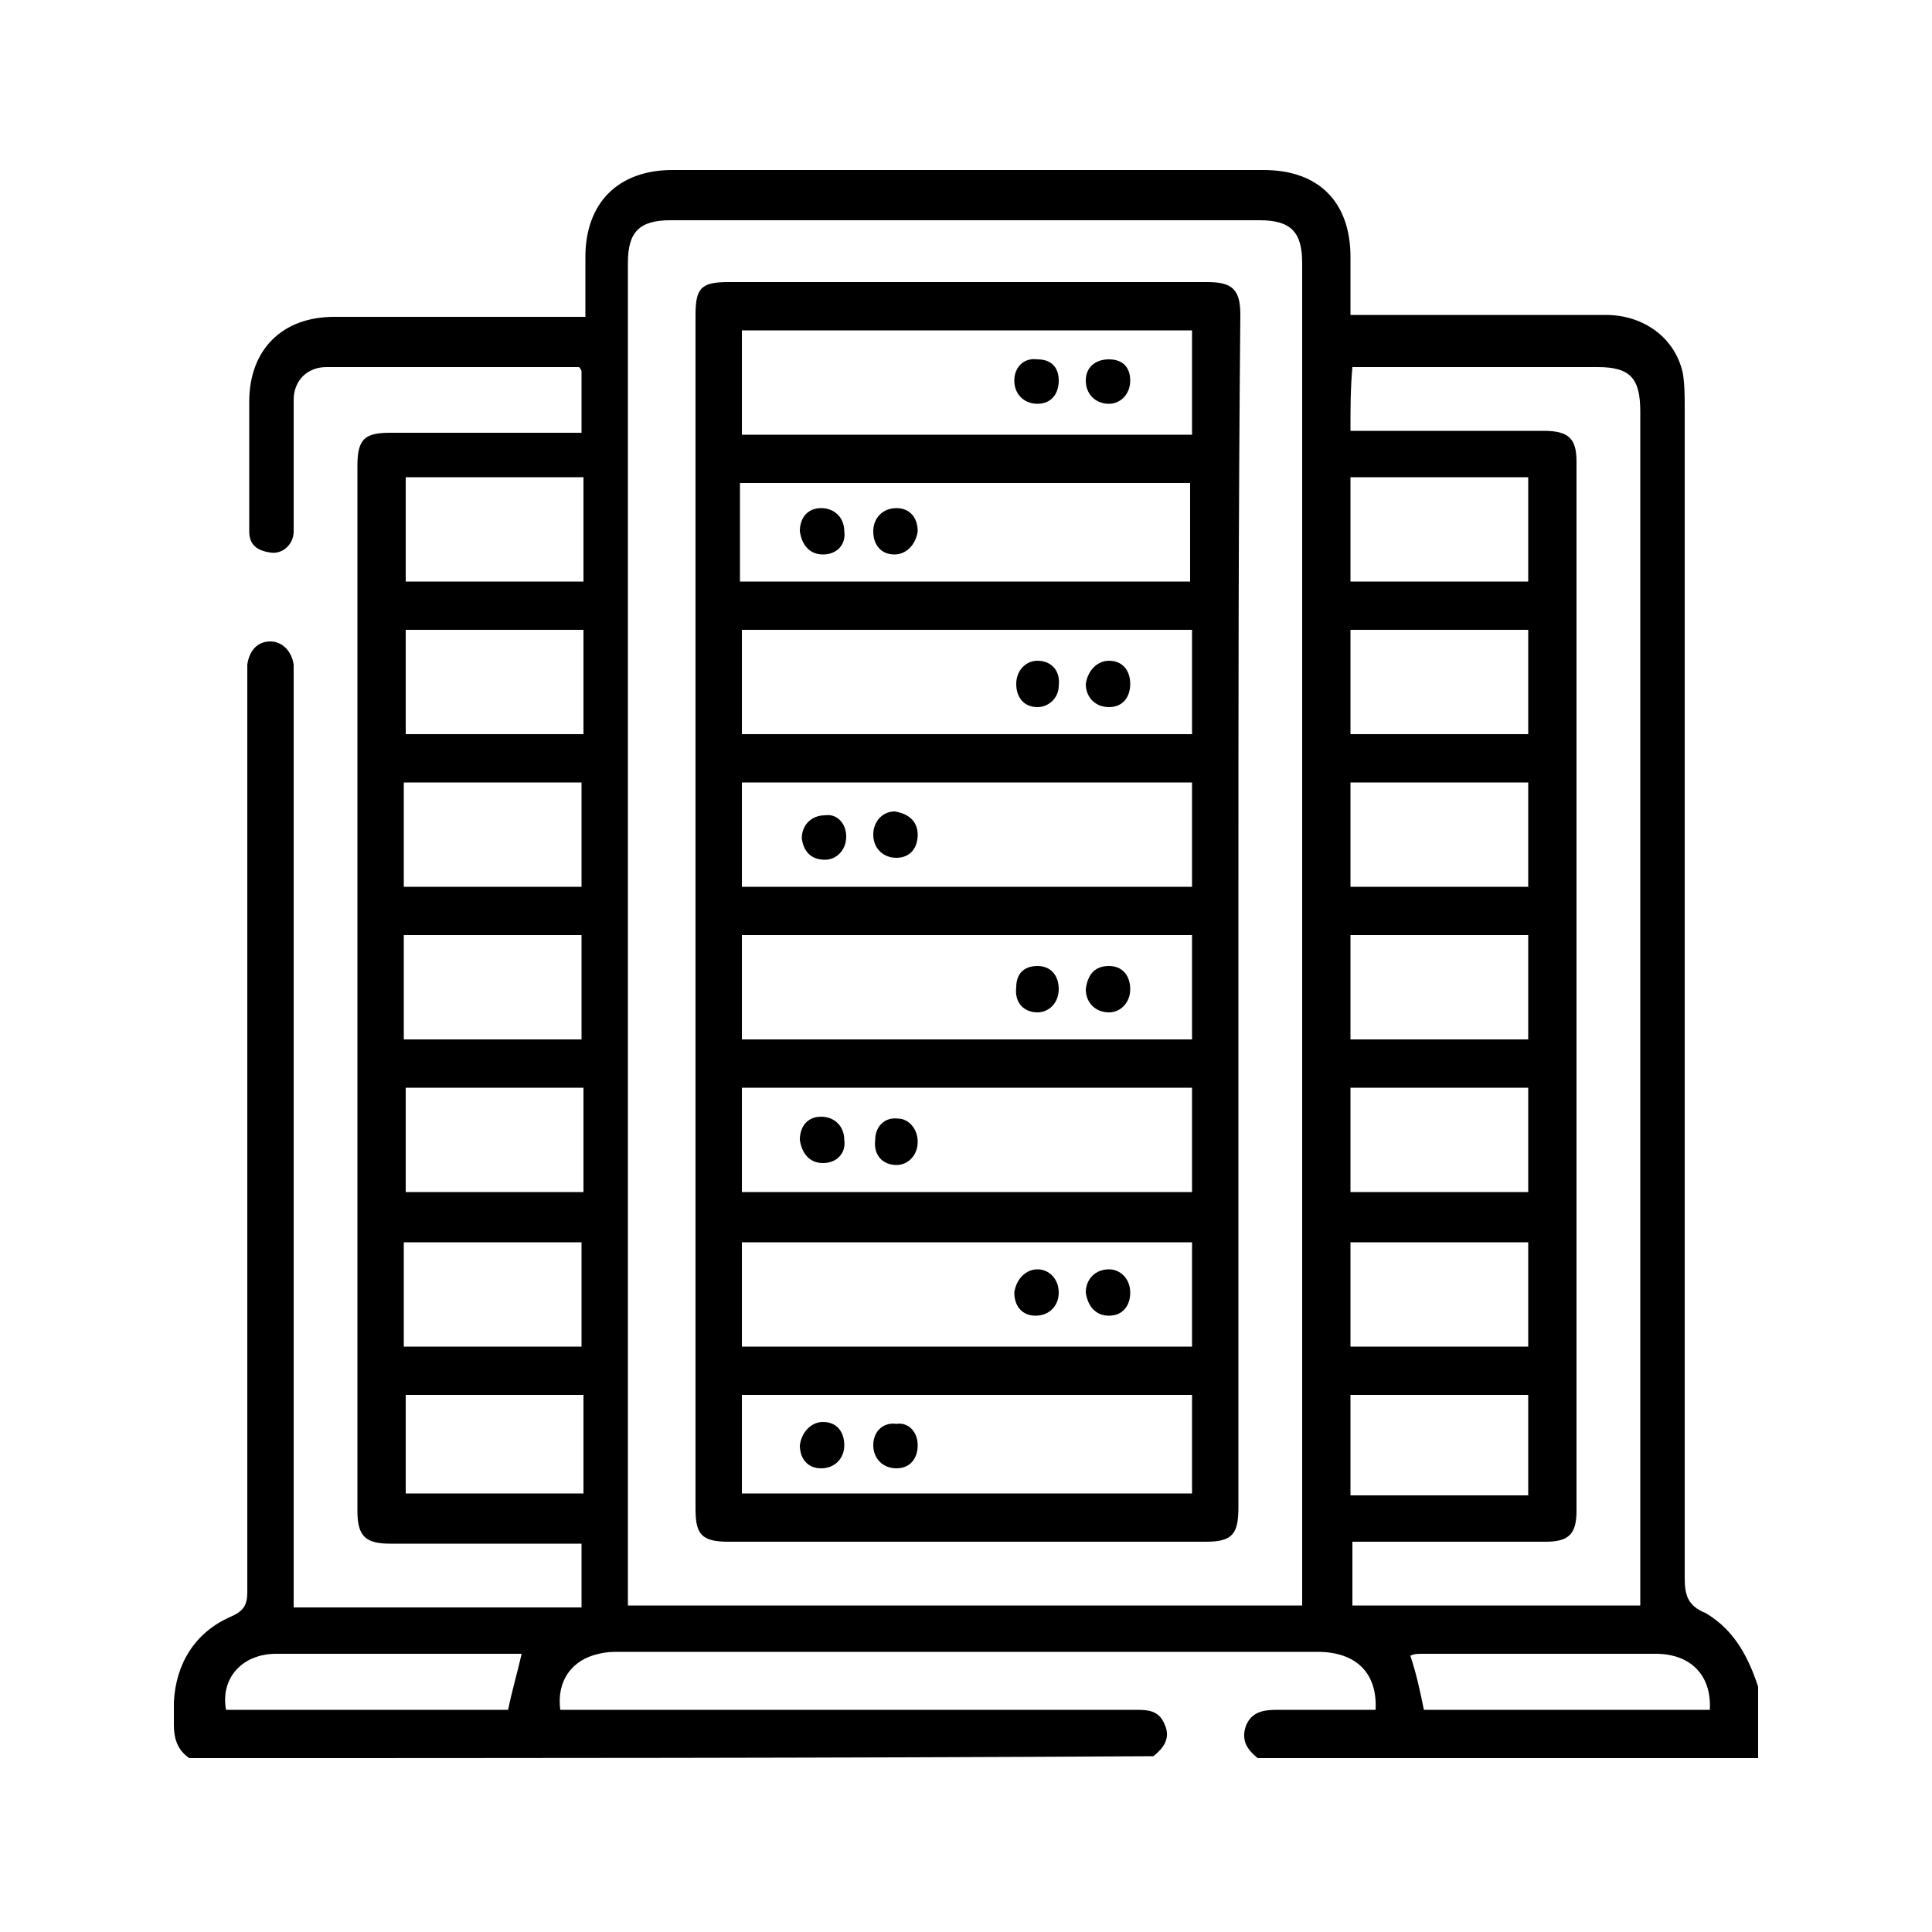
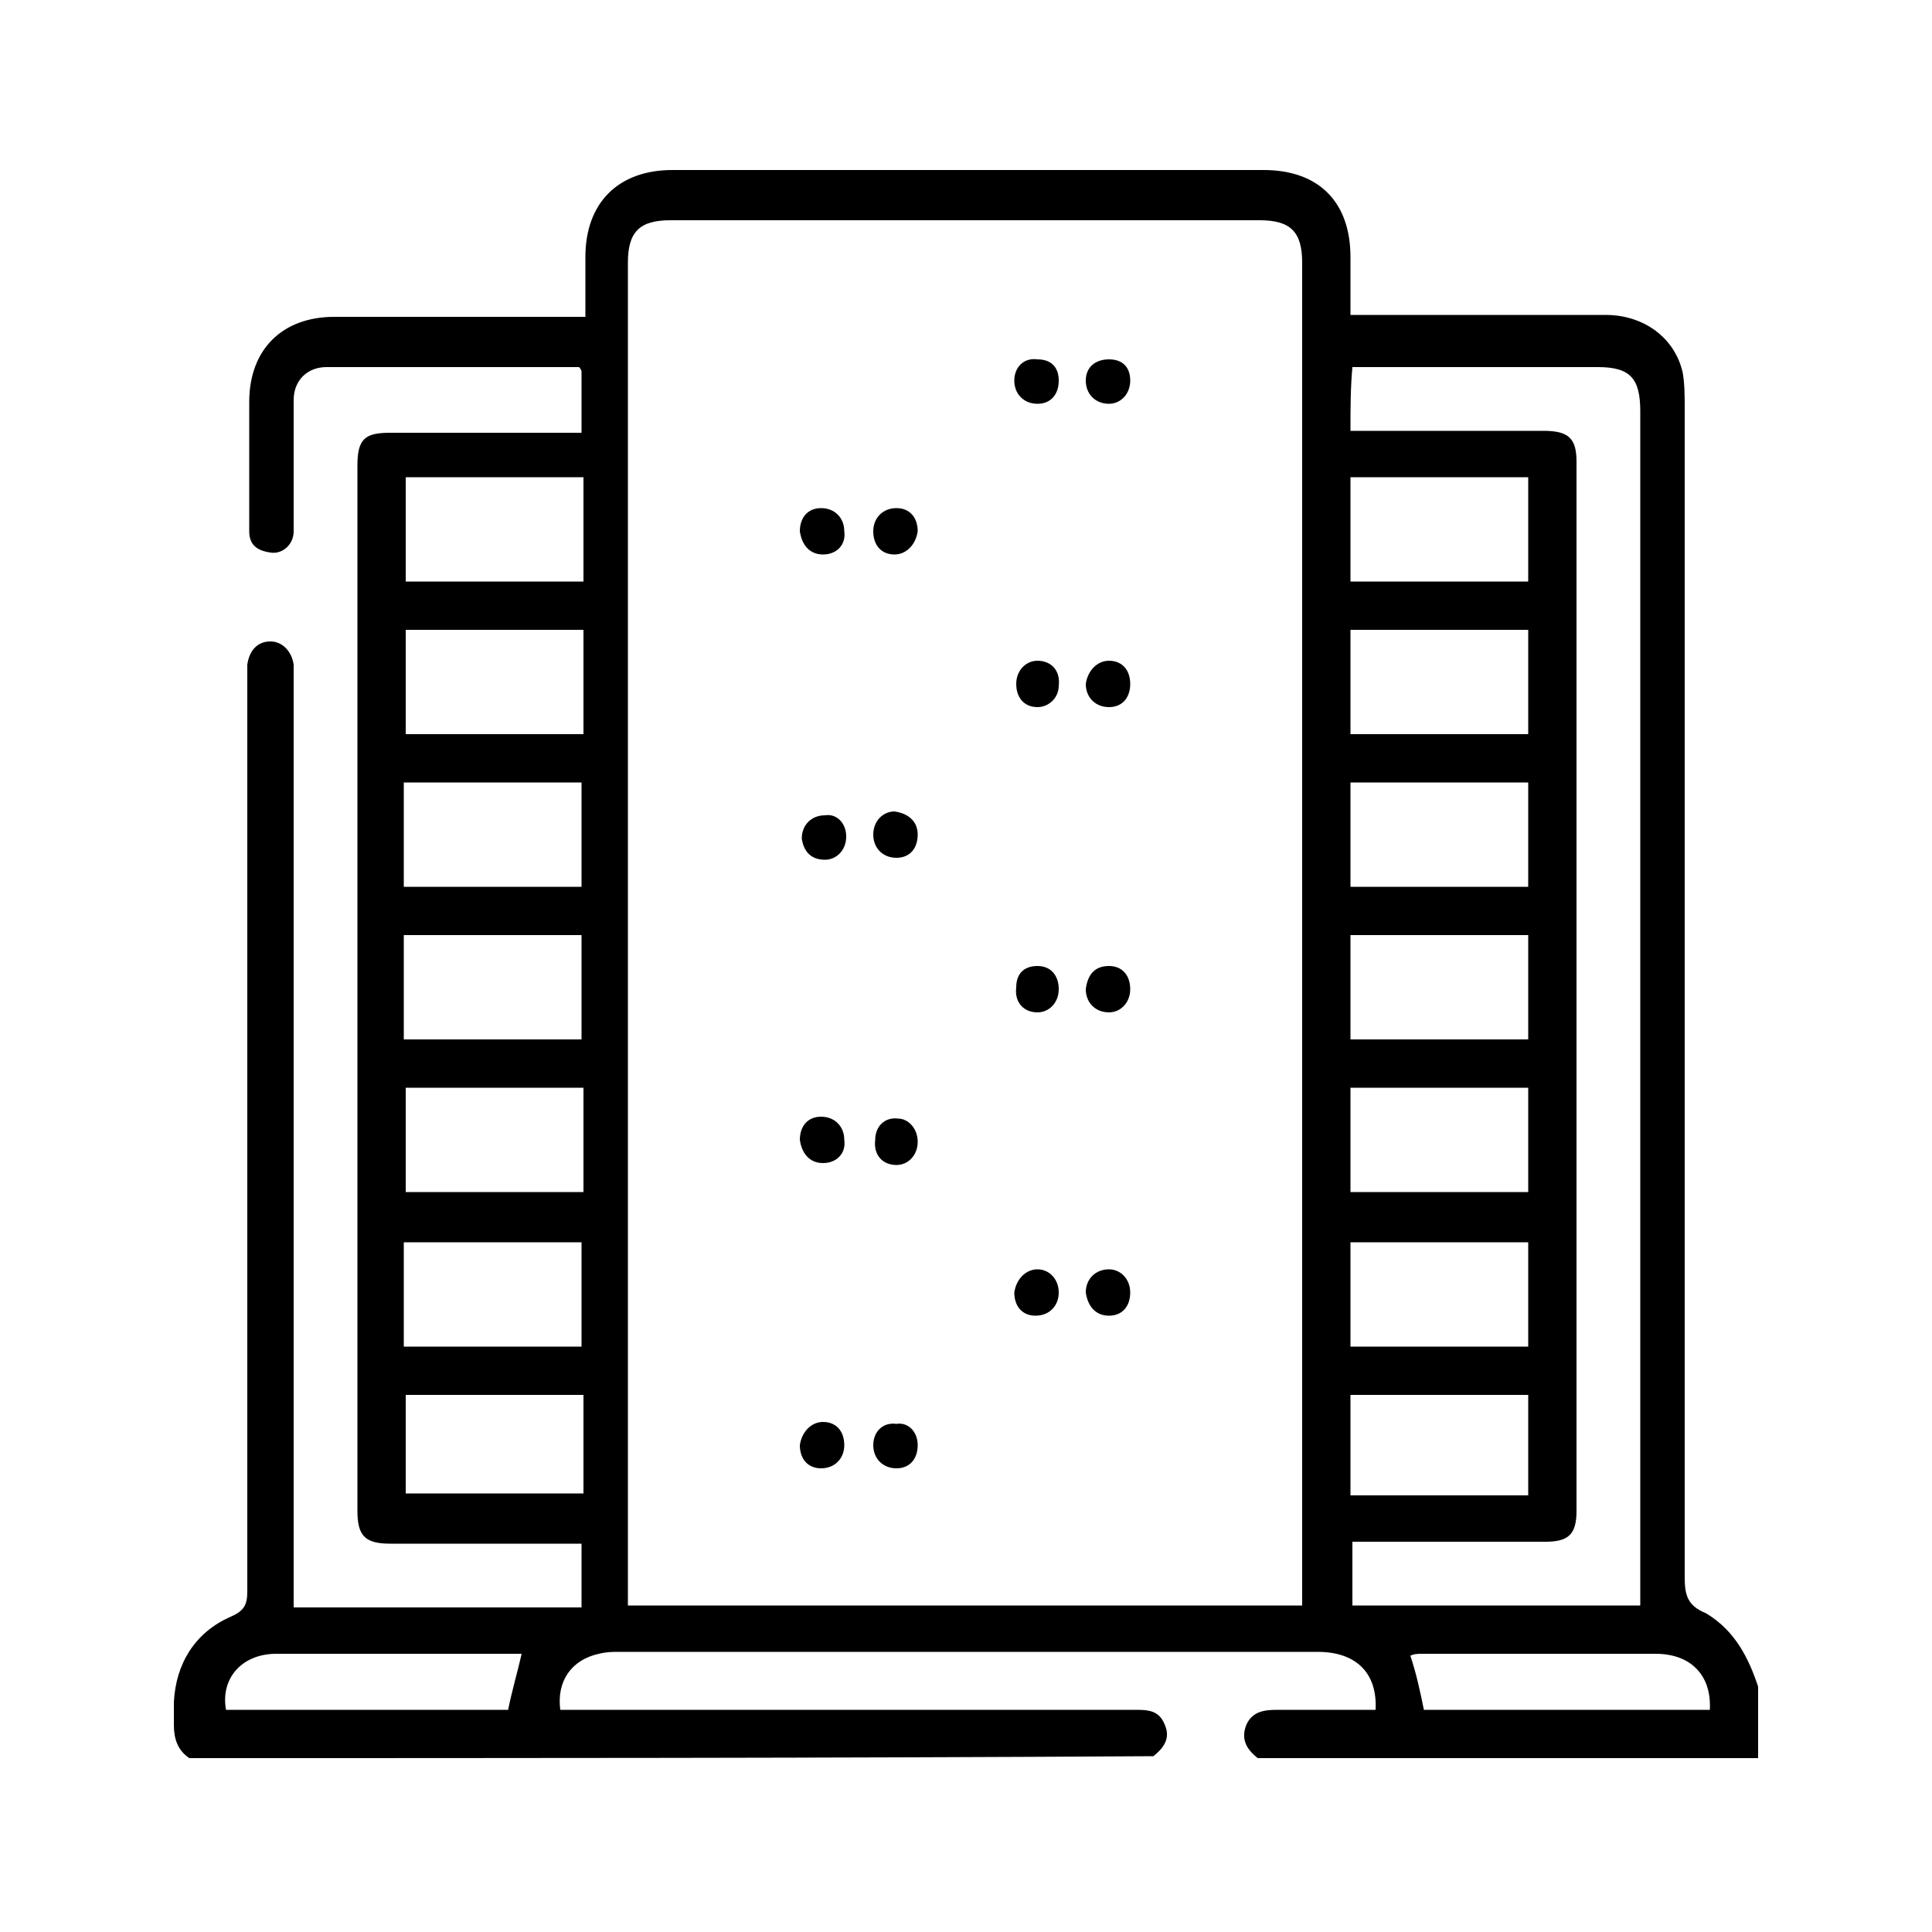
<svg xmlns="http://www.w3.org/2000/svg" id="Capa_1" x="0px" y="0px" viewBox="0 0 100 100" style="enable-background:new 0 0 100 100;" xml:space="preserve">
  <g>
-     <path d="M105.7-34.5c-0.5,1.9-1.8,3-3.4,3.9c-3.5,1.8-7,3.8-10.5,5.7c-0.7,0.4-1.3,0.5-1.8-0.2c-0.5-0.7-0.3-1.5,0.5-1.9  c3.2-1.7,6.4-3.5,9.6-5.2c0.6-0.4,1.3-0.7,1.9-1.1c1.2-0.7,1.6-2,1-3.1c-0.6-1.1-1.9-1.5-3.2-0.8c-3.9,2.1-7.7,4.3-11.6,6.4  c-7.7,4.1-15.9,5.5-24.6,4.3c-2.5-0.3-5-0.6-7.4-0.9c-0.5-0.1-1-0.2-1.3-0.5c-0.7-0.7-0.2-1.8,0.9-2c1.9-0.3,3.8-0.5,5.7-0.7  c4.8-0.6,9.7-1.2,14.5-1.8c1.2-0.2,1.9-0.8,2.1-1.8c0.1-1-0.3-1.9-1.2-2.2c-0.4-0.2-1-0.2-1.4-0.2c-5.1,0-10.1,0-15.2,0  c-0.5,0-1-0.1-1.5-0.3c-5.1-1.8-10.3-2.1-15.6-0.5c-0.6,0.2-1.1,0.3-1.6-0.2c-0.7-0.7-0.4-1.8,0.6-2c1.8-0.5,3.7-0.9,5.6-1.2  c3.8-0.4,7.6,0.1,11.2,1.4c0.3,0.1,0.8,0,1.1-0.1c4.8-2.5,9.7-4.9,14.4-7.6c3.1-1.8,6.5-0.4,7.1,3.3c0.7-0.4,1.3-0.7,1.9-1  c2.8-1.5,5.7-0.1,6.3,3c0,0.1,0.1,0.1,0.1,0.3c0.8-0.4,1.6-0.8,2.4-1.2c3.1-1.9,6.4,0.2,6.6,3c0,0,0.1,0.1,0.1,0.1  c0.7-0.1,1.4-0.2,2-0.2c2,0.1,3.6,1.4,4.2,3.4c0,0.2,0.1,0.3,0.2,0.4C105.7-35.6,105.7-35,105.7-34.5z M66.4-28.7  c0.2,0.1,0.3,0.1,0.4,0.1c0.3,0,0.6,0.1,0.9,0.1c4.1,0.2,8.2-0.3,12.2-1.4c5.9-1.6,10.9-5,16.2-7.9c0.4-0.2,0.6-0.8,0.7-1.3  c0.2-0.7-0.1-1.2-0.7-1.6c-0.7-0.5-1.4-0.4-2.1,0c-4.3,2.3-8.6,4.5-12.9,6.8c-0.2,0.1-0.5,0.4-0.6,0.7c-0.6,1.9-1.9,3-3.9,3.3  C73.3-29.6,69.9-29.1,66.4-28.7z M65.1-39.2c0,0.1,0,0.1,0.1,0.2c2.5,0,5,0,7.6,0c0.2,0,0.3,0,0.5-0.1c1.8-0.9,3.5-1.9,5.3-2.9  c0.7-0.4,1-1.2,0.8-2c-0.2-0.8-0.7-1.3-1.5-1.4c-0.5,0-1,0.1-1.5,0.3c-3.6,1.8-7.2,3.7-10.7,5.6C65.4-39.4,65.2-39.3,65.1-39.2z   M80.5-36.5c2-1.1,4.2-2.2,6.3-3.4c0.4-0.2,0.6-0.7,0.7-1.2c0.2-0.7-0.1-1.3-0.7-1.7c-0.6-0.4-1.3-0.4-1.9-0.1c-1.8,1-3.7,2-5.5,3  c-0.6,0.3-1.1,0.6-1.6,0.9C78.8-38.1,79.6-37.3,80.5-36.5z" />
    <path d="M60-12.8c-1.4-0.2-2.8-0.3-4.3-0.5c-7.2-0.7-14.4-1.4-21.6-1.9c-3.4-0.2-6.7-0.1-10.1-0.2c-1.6,0-1.9-0.3-1.9-1.9  c0-5,0-10.1,0-15.1c0-1.3,0.4-1.7,1.7-1.7c2.4,0,4.8,0,7.3,0c0.4,0,0.9-0.2,1.3-0.4c1.6-1,3.2-2,4.8-3c0.8-0.5,1.5-0.4,1.9,0.3  c0.4,0.7,0.1,1.3-0.8,1.9C36.7-34.2,35-33,33.3-32c-0.4,0.2-0.9,0.4-1.4,0.4c-2.1,0-4.2,0-6.4,0c-0.3,0-0.5,0-0.8,0  c0,4.6,0,9.1,0,13.7c0.4,0,0.8,0,1.2,0c6.6-0.2,13.2,0.6,19.7,1.2c5.1,0.4,10.1,1,15.2,1.3c4.1,0.3,8.1-0.7,11.8-2.4  c4.4-2,8.6-4.3,12.8-6.5c0.2-0.1,0.4-0.2,0.6-0.3c0.7-0.3,1.3-0.1,1.6,0.5c0.3,0.6,0.2,1.3-0.4,1.6c-0.9,0.5-1.7,1-2.6,1.5  c-4.2,2.3-8.4,4.7-12.9,6.3c-2.4,0.9-4.9,1.5-7.5,1.8c-0.2,0-0.3,0.1-0.5,0.1C62.4-12.8,61.2-12.8,60-12.8z" />
    <path d="M79.2-70.9c-2.5,0-4.8,0-7.2,0c-0.2,1.8-1.4,2.4-3.1,2.5c-0.1,0-0.1,0-0.2,0c-1,0-1.5,0.4-1.8,1.5c-0.3,1.1-0.8,2.1-1.3,3  c-0.2,0.4-0.2,0.7,0.1,1.1c0.4,0.5,0.8,1,1.1,1.5c0.8,1.1,0.7,2.2-0.2,3.2c-0.6,0.6-1.1,1.2-1.7,1.7c-1,0.9-2.1,1-3.2,0.2  c-0.7-0.5-1.4-1-1.9-1.4c-1.6,0.6-3.1,1.2-4.6,1.8c-0.2,0.1-0.4,0.4-0.5,0.6c-0.2,0.7-0.2,1.3-0.3,2c-0.3,1.3-1.1,2-2.3,2.1  c-0.9,0-1.7,0.1-2.6,0c-1.3-0.1-2-0.8-2.3-2c-0.2-0.8,0-1.9-0.5-2.4c-0.5-0.6-1.5-0.6-2.3-0.9c-0.7-0.3-1.3-0.6-1.9-0.9  c-0.5-0.3-0.8-0.2-1.1,0.1c-0.5,0.4-1,0.8-1.5,1.1c-1.1,0.7-2.2,0.6-3.1-0.2c-0.6-0.6-1.2-1.2-1.8-1.8c-0.9-0.9-0.9-2.1-0.2-3.1  c0.5-0.7,1.3-1.3,1.4-2.1c0.1-0.7-0.6-1.4-0.9-2.2c-0.2-0.5-0.5-1-0.6-1.6c-0.1-0.9-0.7-1.2-1.5-1.3c-2.7-0.2-3.6-1-3.4-3.9  c0-0.4,0-0.7,0-1.1c0-1.4,0.8-2.3,2.2-2.5c0.7-0.1,1.3-0.2,2-0.3c0.2,0,0.4-0.3,0.5-0.5c0.6-1.3,1.1-2.6,1.6-4  c0.1-0.2,0.1-0.6,0-0.8c-0.3-0.6-0.8-1.1-1.1-1.6c-0.8-1.1-0.7-2.3,0.2-3.3c0.6-0.6,1.1-1.2,1.7-1.7c0.9-0.9,2.1-1,3.1-0.2  c0.7,0.5,1.3,1.3,2.1,1.4c0.7,0.1,1.5-0.7,2.3-1c0.7-0.3,1.4-0.5,2.1-0.7c0.4-0.1,0.6-0.3,0.7-0.8c0.1-0.7,0.2-1.3,0.3-2  c0.2-1.2,1.1-1.9,2.3-2c0.9,0,1.8,0,2.7,0c1.2,0,2,0.8,2.3,2c0.1,0.7,0.2,1.4,0.3,2c0.1,0.3,0.3,0.6,0.6,0.7c1.3,0.6,2.6,1.1,4,1.7  c0.2,0.1,0.6,0.1,0.8,0c0.6-0.4,1.1-0.8,1.7-1.2c1.1-0.8,2.3-0.7,3.3,0.2c0.6,0.5,1.1,1.1,1.7,1.7c0.9,1,1,2.1,0.3,3.2  c-0.4,0.6-0.8,1.1-1.2,1.7c-0.1,0.2-0.1,0.6,0,0.8c0.5,1.3,1,2.6,1.6,3.9c0.1,0.2,0.4,0.5,0.6,0.6c0.5,0.2,1,0.2,1.5,0.3  c1.7,0.2,2.3,0.8,2.6,2.4c2.4,0,4.8,0,7.2,0c0-0.4,0-0.7,0-1c0-4.7,0-9.4,0-14.1c0-2.3,1-3.3,3.3-3.3c1.3,0,2.6,0,3.9,0  c0.6,0,0.8-0.1,1.1-0.7c0.9-2.6,3.6-4.1,6.1-3.6c2.8,0.5,4.7,2.8,4.7,5.6c0,2.6-2,4.9-4.5,5.4c-2.7,0.5-5.3-0.9-6.3-3.5  c-0.2-0.6-0.5-0.8-1.2-0.8c-1.3,0.1-2.7,0-4,0c-0.5,0-0.8,0.1-0.8,0.7c0,5,0,10.1,0,15.1c0,0,0,0.1,0.1,0.3c1.7,0,3.5,0,5.2,0  c0.2,0,0.4-0.4,0.5-0.6c0.9-2.3,3.2-3.9,5.6-3.7c2.6,0.2,4.6,1.9,5.2,4.4c0.6,2.8-1.1,5.6-3.9,6.5c-2.8,0.8-5.8-0.6-6.8-3.3  C87.3-70.9,87-71,86.3-71c-1.5,0-3,0-4.6,0c0,0.4,0,0.6,0,0.9c0,4.7,0,9.4,0,14.1c0,0.8,0.2,1.1,1.1,1c1.3-0.1,2.6-0.1,3.8,0  c0.6,0,0.8-0.3,1-0.8c1-2.6,3.6-4,6.3-3.5c2.6,0.5,4.5,2.8,4.5,5.5c0,2.7-1.9,5-4.6,5.5c-2.6,0.5-5.2-1-6.2-3.4  c-0.3-0.7-0.6-0.9-1.3-0.9c-1.3,0.1-2.6,0-3.9,0c-2.1,0-3.2-1.1-3.2-3.2c0-4.8,0-9.6,0-14.3C79.2-70.3,79.2-70.6,79.2-70.9z   M63.1-86.3c-0.8,0.6-1.6,1.2-2.4,1.8c-0.7,0.5-1.3,0.5-2,0.1c-1.3-0.7-2.6-1.5-4-1.8c-1.8-0.3-2.4-1.3-2.5-2.9  C52.1-91,52-91,50.1-90.9c0,0-0.1,0-0.1,0c-0.2,0.2-0.5,0.3-0.5,0.5c-0.2,0.8-0.3,1.7-0.4,2.6c-0.1,0.8-0.5,1.2-1.3,1.4  c-1.8,0.3-3.5,1-5,2.1c-0.7,0.5-1.3,0.4-2-0.1c-0.8-0.6-1.6-1.2-2.3-1.7c-0.7,0.6-1.3,1.1-1.9,1.6c0.6,0.9,1.2,1.7,1.8,2.5  c0.5,0.6,0.5,1.2,0.1,1.9c-1.1,1.6-1.8,3.3-2.1,5.2c-0.1,0.7-0.5,1.1-1.2,1.2c-1,0.1-2.1,0.3-3.1,0.5c0,0.8,0,1.6,0,2.4  c1,0.2,2,0.3,3,0.5c0.8,0.1,1.3,0.5,1.4,1.3c0.4,1.8,1,3.4,2,4.9c0.5,0.7,0.5,1.4-0.1,2.1c-0.6,0.8-1.2,1.6-1.7,2.3  c0.6,0.7,1.1,1.2,1.7,1.8c0.8-0.6,1.6-1.1,2.3-1.7c0.7-0.6,1.3-0.6,2.1-0.1c1.2,0.7,2.5,1.5,3.8,1.7c1.9,0.3,2.5,1.3,2.6,3  c0.1,1.8,0.2,1.8,2,1.8c0.6,0,0.7-0.2,0.8-0.7c0.1-0.8,0.2-1.5,0.3-2.3c0.1-0.9,0.5-1.4,1.4-1.5c1.8-0.3,3.4-1,4.9-2  c0.7-0.5,1.3-0.4,1.9,0.1c0.8,0.6,1.6,1.2,2.3,1.7c0.7-0.6,1.3-1.1,1.9-1.6c-0.6-0.9-1.2-1.7-1.8-2.5c-0.5-0.6-0.5-1.2-0.1-1.9  c1-1.5,1.7-3.2,2.1-5.1c0.2-0.8,0.6-1.2,1.4-1.3c1-0.1,2-0.3,3-0.5c0-0.8,0-1.6,0-2.4c-1-0.2-2-0.3-3-0.5c-0.8-0.1-1.2-0.5-1.4-1.3  c-0.4-1.8-1-3.5-2.1-5c-0.5-0.7-0.4-1.3,0.1-1.9c0.6-0.8,1.2-1.6,1.8-2.4C64.2-85.2,63.7-85.7,63.1-86.3z M95.9-90.6  c0-1.7-1.4-3.2-3.1-3.2c-1.7,0-3.2,1.4-3.1,3.2c0,1.7,1.4,3.1,3.1,3.1C94.4-87.5,95.9-88.9,95.9-90.6z M95.9-72.2  c0-1.7-1.4-3.2-3.1-3.2c-1.7,0-3.1,1.5-3.1,3.2c0,1.7,1.4,3.1,3.1,3.1C94.5-69,95.9-70.4,95.9-72.2z M92.8-50.6  c1.7,0,3.1-1.4,3.1-3.1c0-1.7-1.4-3.1-3.1-3.1c-1.8,0-3.2,1.3-3.2,3.1C89.6-52,91-50.6,92.8-50.6z" />
    <path d="M50.7-63c-5.1,0-9.3-4.3-9.2-9.4c0.2-5.3,4.5-9.4,9.8-9.1c5.1,0.3,9.1,4.8,8.6,10c-0.1,1.2-0.5,2.3-1,3.4  c-0.3,0.8-1,1.1-1.7,0.8c-0.7-0.3-0.9-1-0.5-1.9c1.8-4-0.1-8.4-4.2-9.6c-2.8-0.8-5.9,0.3-7.5,2.8c-1.6,2.4-1.4,5.6,0.4,7.9  c1.8,2.3,4.9,3.2,7.6,2.1c0.2-0.1,0.3-0.2,0.5-0.2c0.7-0.3,1.4,0,1.7,0.6c0.3,0.6,0,1.4-0.7,1.7c-1.2,0.4-2.5,0.7-3.8,1.1  C50.8-62.8,50.7-62.9,50.7-63z" />
  </g>
  <g>
    <path d="M91,87.3c0,1.2,0,2.5,0,3.7c-8.6,0-17.3,0-25.9,0c-0.5-0.4-0.9-0.9-0.6-1.7c0.3-0.7,0.9-0.8,1.6-0.8c0.5,0,1.1,0,1.6,0  c1.2,0,2.3,0,3.5,0c0.1-1.9-1-3-3-3c-12.1,0-24.2,0-36.2,0c-0.3,0-0.6,0-1,0.1c-1.4,0.3-2.2,1.4-2,2.9c0.3,0,0.6,0,0.9,0  c9.6,0,19.2,0,28.8,0c0.7,0,1.3,0,1.6,0.8c0.3,0.7-0.1,1.2-0.6,1.6C43,91,26.4,91,9.8,91C9.2,90.6,9,90,9,89.3c0-0.4,0-0.8,0-1.2  c0.1-2,1.1-3.6,2.9-4.4c0.7-0.3,0.9-0.6,0.9-1.3c0-15.7,0-31.3,0-47c0-0.3,0-0.6,0-1c0.1-0.7,0.5-1.2,1.2-1.2  c0.6,0,1.1,0.5,1.2,1.2c0,0.3,0,0.6,0,1c0,15.6,0,31.1,0,46.7c0,0.4,0,0.7,0,1.1c5.1,0,10,0,14.9,0c0-1.1,0-2.2,0-3.3  c-3.3,0-6.6,0-9.9,0c-1.3,0-1.7-0.4-1.7-1.7c0-18,0-36.1,0-54.1c0-1.4,0.4-1.7,1.7-1.7c3,0,6,0,9,0c0.3,0,0.6,0,0.9,0  c0-1.1,0-2.2,0-3.2C30,19,30,19,29.9,19c-4.3,0-8.7,0-13,0c-1,0-1.7,0.7-1.7,1.7c0,1.3,0,2.6,0,3.8c0,1,0,2,0,3  c0,0.7-0.6,1.2-1.2,1.1c-0.7-0.1-1.1-0.4-1.1-1.1c0-0.2,0-0.4,0-0.6c0-2,0-4.1,0-6.1c0-2.7,1.7-4.4,4.4-4.4c4,0,8.1,0,12.1,0  c0.3,0,0.6,0,0.9,0c0-1.1,0-2.1,0-3.1c0-2.8,1.7-4.5,4.5-4.5c10.2,0,20.4,0,30.6,0c2.9,0,4.5,1.7,4.5,4.5c0,1,0,2,0,3  c0.4,0,0.7,0,1,0c4.1,0,8.2,0,12.2,0c2,0,3.6,1.2,4,3c0.1,0.6,0.1,1.2,0.1,1.8c0,20.2,0,40.3,0,60.5c0,0.9,0.1,1.5,1.1,1.9  C89.8,84.4,90.5,85.8,91,87.3z M67.4,83.1c0-1.9,0-3.7,0-5.5c0-21.3,0-42.7,0-64c0-1.6-0.6-2.2-2.2-2.2c-10.2,0-20.3,0-30.5,0  c-1.6,0-2.2,0.6-2.2,2.2c0,22.9,0,45.8,0,68.6c0,0.3,0,0.6,0,0.9C44.3,83.1,55.8,83.1,67.4,83.1z M69.9,22.3c0.4,0,0.7,0,1,0  c3,0,6,0,9,0c1.3,0,1.7,0.4,1.7,1.6c0,18.1,0,36.2,0,54.3c0,1.2-0.4,1.6-1.6,1.6c-3.1,0-6.1,0-9.2,0c-0.3,0-0.6,0-0.8,0  c0,1.2,0,2.3,0,3.3c5,0,9.9,0,14.9,0c0-0.4,0-0.7,0-1c0-4.6,0-9.2,0-13.8c0-15.7,0-31.4,0-47c0-1.7-0.5-2.3-2.2-2.3  c-3.9,0-7.9,0-11.8,0c-0.3,0-0.6,0-0.9,0C69.9,20.1,69.9,21.1,69.9,22.3z M79.1,56.3c-3.1,0-6.1,0-9.2,0c0,1.8,0,3.6,0,5.4  c3.1,0,6.1,0,9.2,0C79.1,59.9,79.1,58.2,79.1,56.3z M30.2,56.3c-3.1,0-6.1,0-9.2,0c0,1.8,0,3.6,0,5.4c3.1,0,6.1,0,9.2,0  C30.2,59.9,30.2,58.2,30.2,56.3z M30.1,40.5c-3.1,0-6.1,0-9.2,0c0,1.8,0,3.6,0,5.4c3.1,0,6.1,0,9.2,0  C30.1,44.1,30.1,42.3,30.1,40.5z M69.9,45.9c3.1,0,6.1,0,9.2,0c0-1.8,0-3.6,0-5.4c-3.1,0-6.1,0-9.2,0  C69.9,42.3,69.9,44.1,69.9,45.9z M69.9,30.1c3.1,0,6.1,0,9.2,0c0-1.8,0-3.6,0-5.4c-3.1,0-6.1,0-9.2,0  C69.9,26.5,69.9,28.3,69.9,30.1z M30.1,69.7c0-1.8,0-3.6,0-5.4c-3.1,0-6.1,0-9.2,0c0,1.8,0,3.6,0,5.4C24,69.7,27,69.7,30.1,69.7z   M30.2,24.7c-3.1,0-6.1,0-9.2,0c0,1.8,0,3.6,0,5.4c3.1,0,6.1,0,9.2,0C30.2,28.3,30.2,26.5,30.2,24.7z M30.2,32.6  c-3.1,0-6.2,0-9.2,0c0,1.8,0,3.6,0,5.4c3.1,0,6.1,0,9.2,0C30.2,36.2,30.2,34.4,30.2,32.6z M79.1,32.6c-3.1,0-6.1,0-9.2,0  c0,1.8,0,3.6,0,5.4c3.1,0,6.1,0,9.2,0C79.1,36.2,79.1,34.4,79.1,32.6z M69.9,48.4c0,1.8,0,3.6,0,5.4c3.1,0,6.1,0,9.2,0  c0-1.8,0-3.6,0-5.4C76,48.4,73,48.4,69.9,48.4z M30.1,53.8c0-1.9,0-3.6,0-5.4c-3.1,0-6.1,0-9.2,0c0,1.8,0,3.6,0,5.4  C24,53.8,27.1,53.8,30.1,53.8z M79.1,64.3c-3.1,0-6.1,0-9.2,0c0,1.8,0,3.6,0,5.4c3.1,0,6.1,0,9.2,0C79.1,67.8,79.1,66.1,79.1,64.3z   M69.9,72.2c0,1.8,0,3.4,0,5.2c3.1,0,6.1,0,9.2,0c0-1.7,0-3.4,0-5.2C76,72.2,73,72.2,69.9,72.2z M30.2,72.2c-3.1,0-6.1,0-9.2,0  c0,1.7,0,3.4,0,5.1c3.1,0,6.1,0,9.2,0C30.2,75.6,30.2,73.9,30.2,72.2z M26.3,88.5c0.2-1,0.5-2,0.7-2.9c-0.2,0-0.5,0-0.7,0  c-2.2,0-4.4,0-6.6,0c-1.8,0-3.6,0-5.4,0c-1.8,0-2.9,1.3-2.6,2.9C16.5,88.5,21.4,88.5,26.3,88.5z M73.7,88.5c4.9,0,9.9,0,14.8,0  c0.1-1.8-1-2.9-2.8-2.9c-4,0-8.1,0-12.1,0c-0.2,0-0.4,0-0.6,0.1C73.3,86.6,73.5,87.5,73.7,88.5z" />
-     <path d="M64.1,47.2c0,10.3,0,20.5,0,30.8c0,1.4-0.3,1.8-1.7,1.8c-8.2,0-16.5,0-24.7,0c-1.4,0-1.7-0.4-1.7-1.7c0-20.6,0-41.2,0-61.8  c0-1.4,0.3-1.7,1.7-1.7c8.3,0,16.5,0,24.8,0c1.3,0,1.7,0.4,1.7,1.7C64.1,26.6,64.1,36.9,64.1,47.2z M38.4,40.5c0,1.8,0,3.6,0,5.4  c7.8,0,15.5,0,23.3,0c0-1.8,0-3.6,0-5.4C53.9,40.5,46.1,40.5,38.4,40.5z M61.7,56.3c-7.8,0-15.6,0-23.3,0c0,1.8,0,3.6,0,5.4  c7.8,0,15.5,0,23.3,0C61.7,59.9,61.7,58.2,61.7,56.3z M38.4,22.5c7.8,0,15.5,0,23.3,0c0-1.8,0-3.6,0-5.4c-7.8,0-15.5,0-23.3,0  C38.4,18.9,38.4,20.6,38.4,22.5z M38.4,32.6c0,1.8,0,3.6,0,5.4c7.8,0,15.5,0,23.3,0c0-1.8,0-3.6,0-5.4  C53.9,32.6,46.2,32.6,38.4,32.6z M61.7,64.3c-7.8,0-15.6,0-23.3,0c0,1.8,0,3.6,0,5.4c7.8,0,15.5,0,23.3,0  C61.7,67.8,61.7,66.1,61.7,64.3z M61.7,48.4c-7.8,0-15.6,0-23.3,0c0,1.8,0,3.6,0,5.4c7.8,0,15.5,0,23.3,0  C61.7,52,61.7,50.3,61.7,48.4z M61.7,72.2c-7.8,0-15.6,0-23.3,0c0,1.8,0,3.4,0,5.1c7.8,0,15.5,0,23.3,0  C61.7,75.6,61.7,73.9,61.7,72.2z M38.3,30.1c7.8,0,15.6,0,23.3,0c0-1.7,0-3.4,0-5.1c-7.8,0-15.5,0-23.3,0  C38.3,26.7,38.3,28.4,38.3,30.1z" />
    <path d="M43.8,43.3c0,0.7-0.5,1.2-1.1,1.2c-0.7,0-1.1-0.4-1.2-1.1c0-0.7,0.5-1.2,1.2-1.2C43.3,42.1,43.8,42.6,43.8,43.3z" />
    <path d="M47.5,43.2c0,0.7-0.4,1.2-1.1,1.2c-0.7,0-1.2-0.5-1.2-1.2c0-0.7,0.5-1.2,1.1-1.2C47,42.1,47.5,42.5,47.5,43.2z" />
    <path d="M47.5,59.1c0,0.7-0.5,1.2-1.1,1.2c-0.7,0-1.2-0.5-1.1-1.3c0-0.7,0.5-1.2,1.2-1.1C47,57.9,47.5,58.4,47.5,59.1z" />
    <path d="M42.6,60.2c-0.7,0-1.1-0.5-1.2-1.2c0-0.7,0.4-1.2,1.1-1.2c0.7,0,1.2,0.5,1.2,1.2C43.8,59.7,43.3,60.2,42.6,60.2z" />
    <path d="M58.5,19.7c0,0.7-0.5,1.2-1.1,1.2c-0.7,0-1.2-0.5-1.2-1.2c0-0.7,0.5-1.1,1.2-1.1C58.1,18.6,58.5,19,58.5,19.7z" />
    <path d="M54.8,19.7c0,0.7-0.4,1.2-1.1,1.2c-0.7,0-1.2-0.5-1.2-1.2c0-0.7,0.5-1.2,1.2-1.1C54.4,18.6,54.8,19,54.8,19.7z" />
    <path d="M53.7,36.6c-0.7,0-1.1-0.5-1.1-1.2c0-0.7,0.5-1.2,1.1-1.2c0.7,0,1.2,0.5,1.1,1.3C54.8,36.1,54.3,36.6,53.7,36.6z" />
    <path d="M57.4,34.2c0.7,0,1.1,0.5,1.1,1.2c0,0.7-0.4,1.2-1.1,1.2c-0.7,0-1.2-0.5-1.2-1.2C56.3,34.7,56.8,34.2,57.4,34.2z" />
    <path d="M53.7,65.7c0.6,0,1.1,0.5,1.1,1.2c0,0.7-0.5,1.2-1.2,1.2c-0.7,0-1.1-0.5-1.1-1.2C52.6,66.2,53.1,65.7,53.7,65.7z" />
    <path d="M57.4,68.1c-0.7,0-1.1-0.5-1.2-1.2c0-0.7,0.5-1.2,1.2-1.2c0.6,0,1.1,0.5,1.1,1.2C58.5,67.6,58.1,68.1,57.4,68.1z" />
    <path d="M57.4,50c0.7,0,1.1,0.5,1.1,1.2c0,0.7-0.5,1.2-1.1,1.2c-0.7,0-1.2-0.5-1.2-1.2C56.3,50.4,56.7,50,57.4,50z" />
    <path d="M53.7,50c0.7,0,1.1,0.5,1.1,1.2c0,0.7-0.5,1.2-1.1,1.2c-0.7,0-1.2-0.5-1.1-1.3C52.6,50.4,53,50,53.7,50z" />
    <path d="M42.6,73.6c0.7,0,1.1,0.5,1.1,1.2c0,0.7-0.5,1.2-1.2,1.2c-0.7,0-1.1-0.5-1.1-1.2C41.5,74.1,42,73.6,42.6,73.6z" />
    <path d="M47.5,74.8c0,0.7-0.4,1.2-1.1,1.2c-0.7,0-1.2-0.5-1.2-1.2c0-0.7,0.5-1.2,1.2-1.1C47,73.6,47.5,74.1,47.5,74.8z" />
    <path d="M46.3,28.7c-0.7,0-1.1-0.5-1.1-1.2c0-0.7,0.5-1.2,1.2-1.2c0.7,0,1.1,0.5,1.1,1.2C47.4,28.2,46.9,28.7,46.3,28.7z" />
    <path d="M42.6,28.7c-0.7,0-1.1-0.5-1.2-1.2c0-0.7,0.4-1.2,1.1-1.2c0.7,0,1.2,0.5,1.2,1.2C43.8,28.2,43.3,28.7,42.6,28.7z" />
  </g>
</svg>